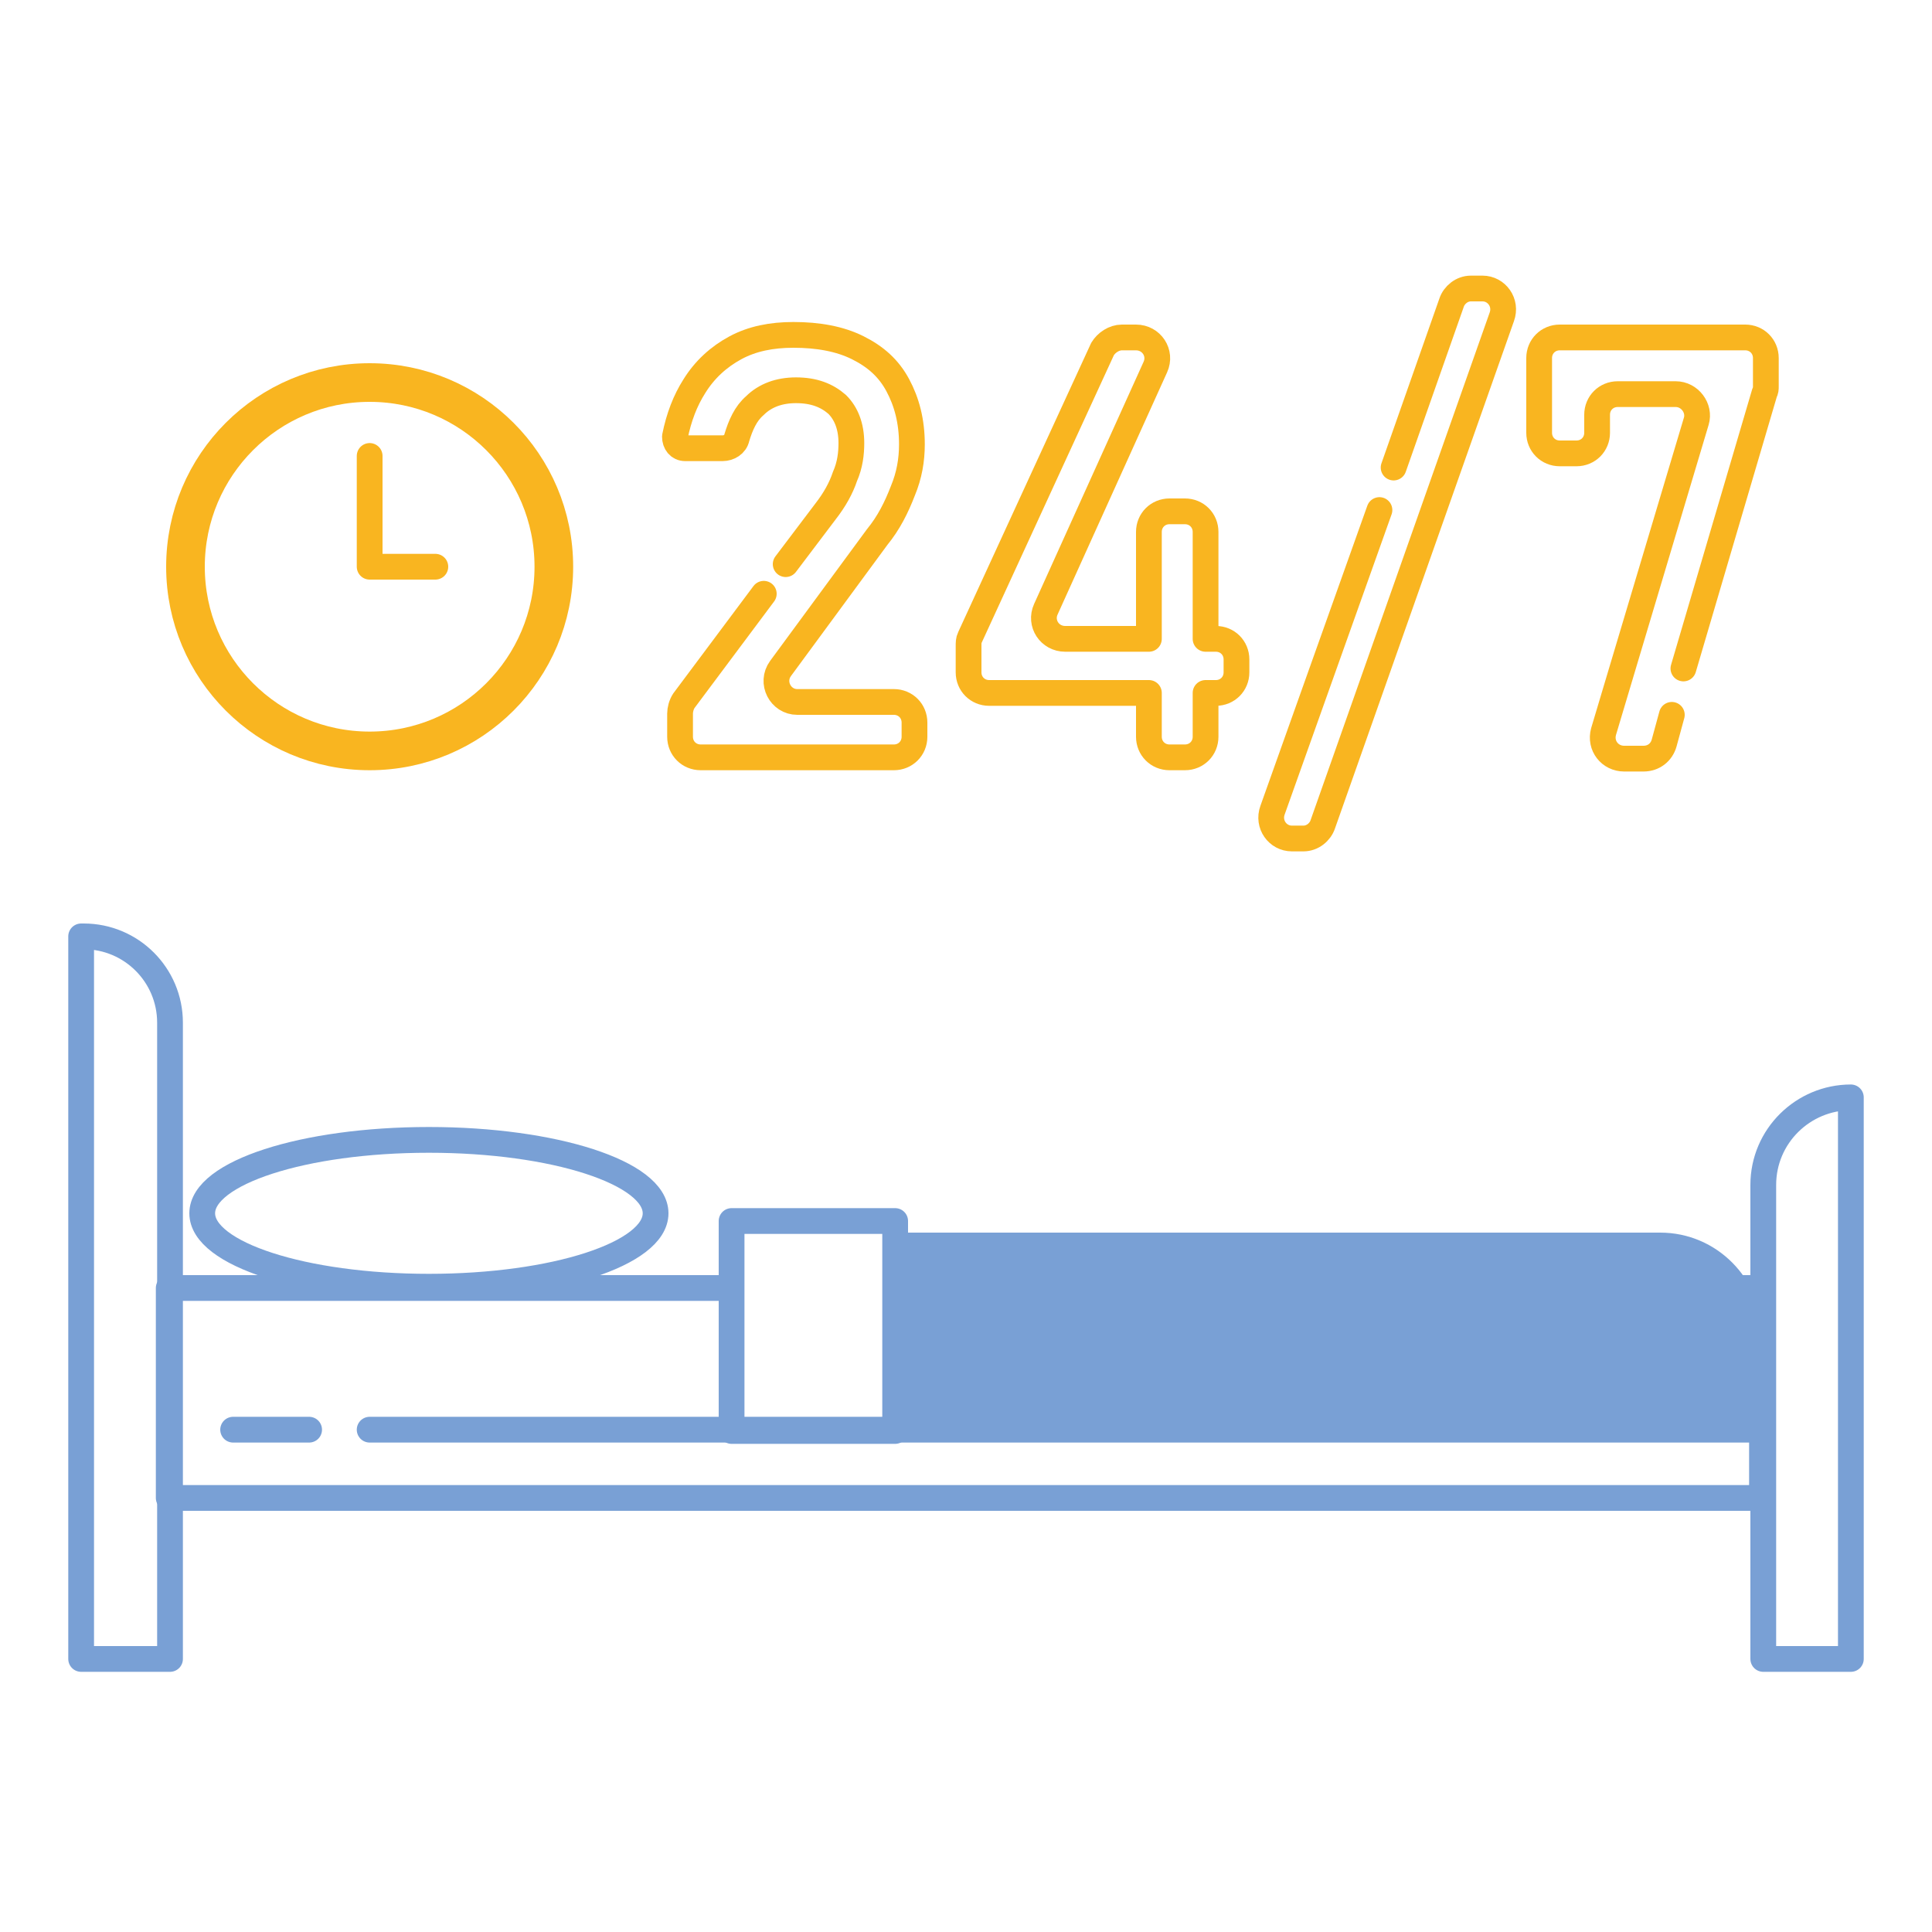
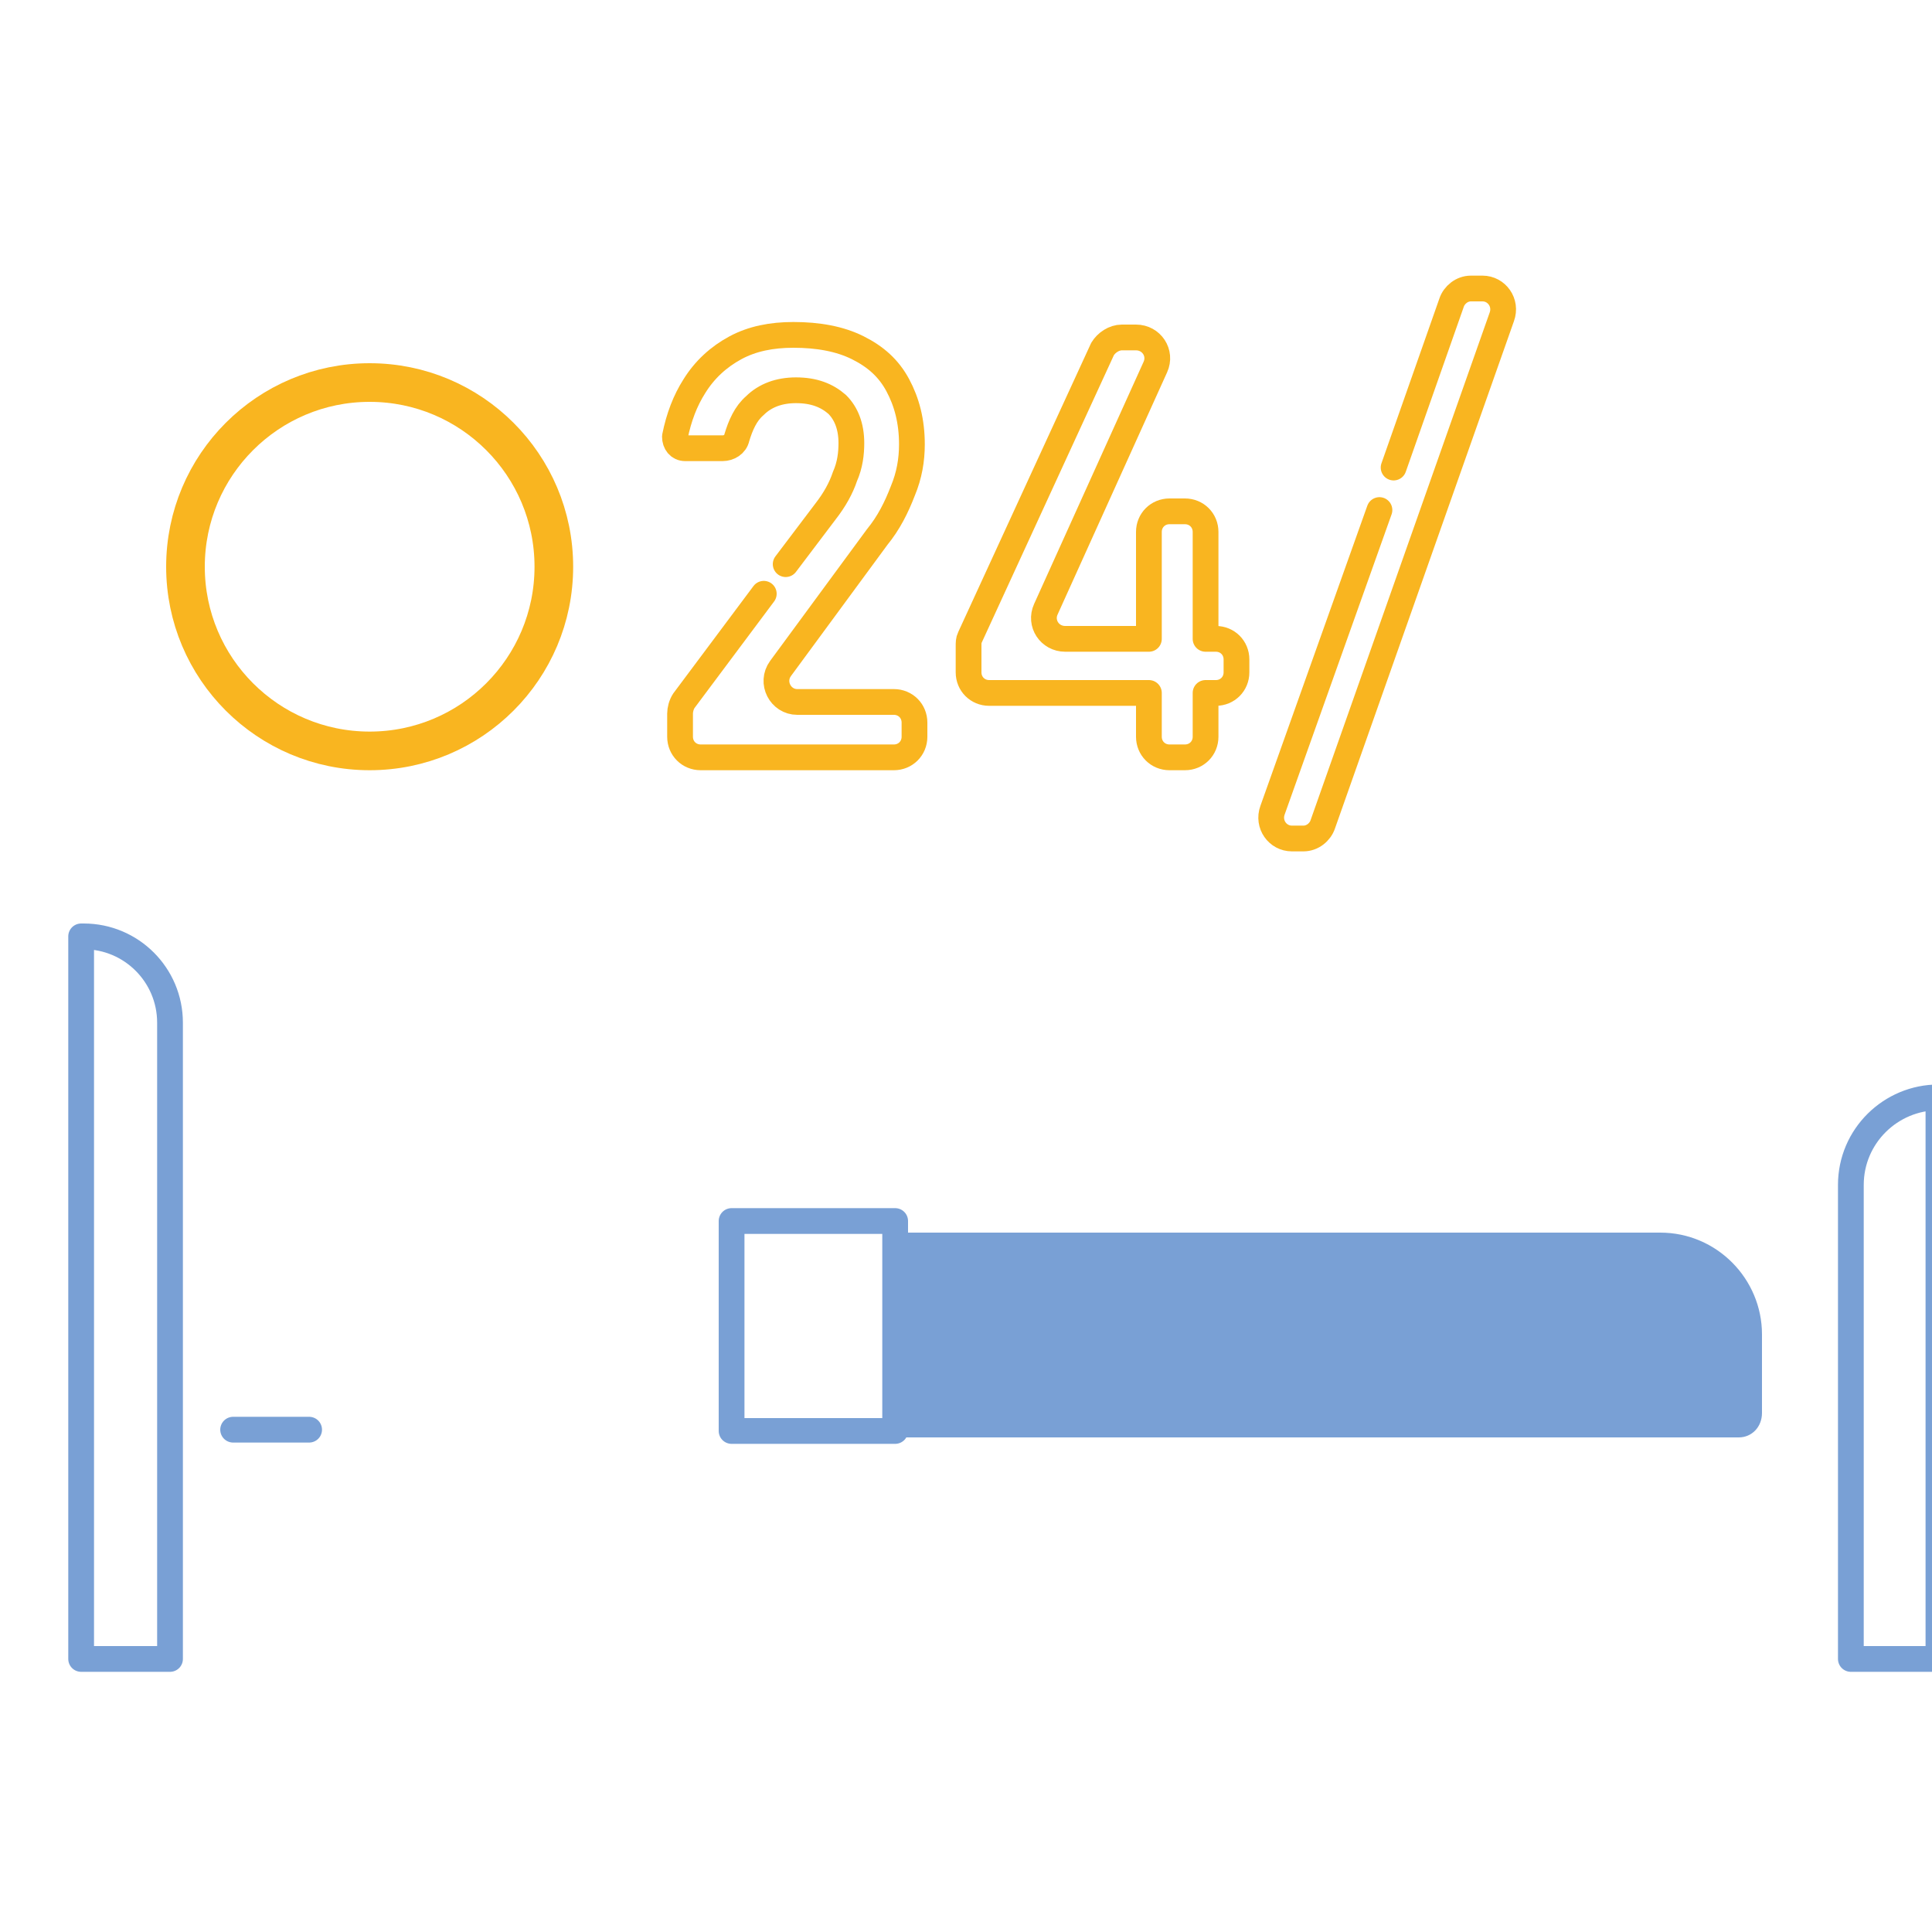
<svg xmlns="http://www.w3.org/2000/svg" version="1.1" id="Layer_1" x="0px" y="0px" viewBox="0 0 150 150" style="enable-background:new 0 0 150 150;" xml:space="preserve">
  <style type="text/css">
	.st0{fill:none;stroke:#79A0D5;stroke-width:2;stroke-linecap:round;stroke-linejoin:round;stroke-miterlimit:10;}
	.st1{fill:none;stroke:#F9B520;stroke-width:3;stroke-miterlimit:10;}
	.st2{fill:none;stroke:#F9B520;stroke-width:2;stroke-linecap:round;stroke-linejoin:round;stroke-miterlimit:10;}
	.st3{fill:#79A0D5;}
</style>
  <g>
    <path class="st0" d="M13.1,128.8H6.3V72.7h0.2c3.7,0,6.7,3,6.7,6.7V128.8z" />
-     <path class="st0" d="M143.7,128.8h-6.8V92c0-3.8,3.1-6.8,6.8-6.8l0,0V128.8z" />
-     <polyline class="st0" points="69.9,100 136.8,100 136.8,116.3 13.1,116.3 13.1,100 56.4,100  " />
+     <path class="st0" d="M143.7,128.8V92c0-3.8,3.1-6.8,6.8-6.8l0,0V128.8z" />
    <circle class="st1" cx="28.7" cy="44" r="14.3" />
    <g>
      <path class="st2" d="M61,43.8l3.1-4.1c0.7-0.9,1.2-1.8,1.5-2.7c0.4-0.9,0.5-1.8,0.5-2.6v0c0-1.3-0.4-2.3-1.1-3    c-0.8-0.7-1.8-1.1-3.2-1.1c-1.3,0-2.4,0.4-3.2,1.2c-0.7,0.6-1.1,1.5-1.4,2.5c-0.1,0.5-0.6,0.8-1.1,0.8h-2.9    c-0.5,0-0.8-0.4-0.8-0.9c0.3-1.5,0.8-2.8,1.5-3.9c0.8-1.3,1.9-2.3,3.2-3c1.3-0.7,2.8-1,4.5-1c1.9,0,3.6,0.3,5,1    c1.4,0.7,2.4,1.6,3.1,2.9c0.7,1.3,1.1,2.8,1.1,4.6v0c0,1.2-0.2,2.4-0.7,3.6c-0.5,1.3-1.1,2.5-2,3.6l-7.5,10.2    c-0.8,1.1,0,2.6,1.3,2.6h7.5c0.9,0,1.6,0.7,1.6,1.6v1.1c0,0.9-0.7,1.6-1.6,1.6H54.4c-0.9,0-1.6-0.7-1.6-1.6v-1.8    c0-0.3,0.1-0.7,0.3-1l6.2-8.3" />
      <path class="st2" d="M94.4,49.6h-0.8v-8.3c0-0.9-0.7-1.6-1.6-1.6h-1.2c-0.9,0-1.6,0.7-1.6,1.6v8.3h-6.5c-1.2,0-2-1.2-1.5-2.3    l8.5-18.8c0.5-1.1-0.3-2.3-1.5-2.3h-1.1c-0.6,0-1.2,0.4-1.5,0.9L75.3,49.5c-0.1,0.2-0.1,0.4-0.1,0.7v2c0,0.9,0.7,1.6,1.6,1.6h12.4    v3.4c0,0.9,0.7,1.6,1.6,1.6H92c0.9,0,1.6-0.7,1.6-1.6v-3.4h0.8c0.9,0,1.6-0.7,1.6-1.6v-1C96,50.3,95.3,49.6,94.4,49.6z" />
      <path class="st2" d="M108.2,36.3l4.5-12.8c0.2-0.6,0.8-1.1,1.5-1.1h0.9c1.1,0,1.9,1.1,1.5,2.2l-13.9,39.4    c-0.2,0.6-0.8,1.1-1.5,1.1h-0.9c-1.1,0-1.9-1.1-1.5-2.2l8.3-23.3" />
-       <path class="st2" d="M129.8,55.5l-0.6,2.2c-0.2,0.7-0.8,1.2-1.6,1.2h-1.5c-1.1,0-1.9-1-1.6-2.1l7.2-24.1c0.3-1-0.5-2.1-1.6-2.1    h-4.5c-0.9,0-1.6,0.7-1.6,1.6v1.4c0,0.9-0.7,1.6-1.6,1.6h-1.3c-0.9,0-1.6-0.7-1.6-1.6v-5.8c0-0.9,0.7-1.6,1.6-1.6h14.4    c0.9,0,1.6,0.7,1.6,1.6v2.2c0,0.2,0,0.3-0.1,0.5l-6.3,21.4" />
    </g>
-     <polyline class="st2" points="28.7,35.4 28.7,44 33.8,44  " />
-     <line class="st0" x1="28.7" y1="111" x2="136.8" y2="111" />
    <line class="st0" x1="18.1" y1="111" x2="24" y2="111" />
    <path class="st3" d="M135,111.6H69.5V95.7h59.4c4.4,0,7.9,3.6,7.9,7.9v6.1C136.8,110.8,136,111.6,135,111.6z" />
    <rect x="56.8" y="94.8" class="st0" width="12.7" height="16.3" />
-     <ellipse class="st0" cx="33.3" cy="94.2" rx="17.6" ry="5.7" />
  </g>
</svg>